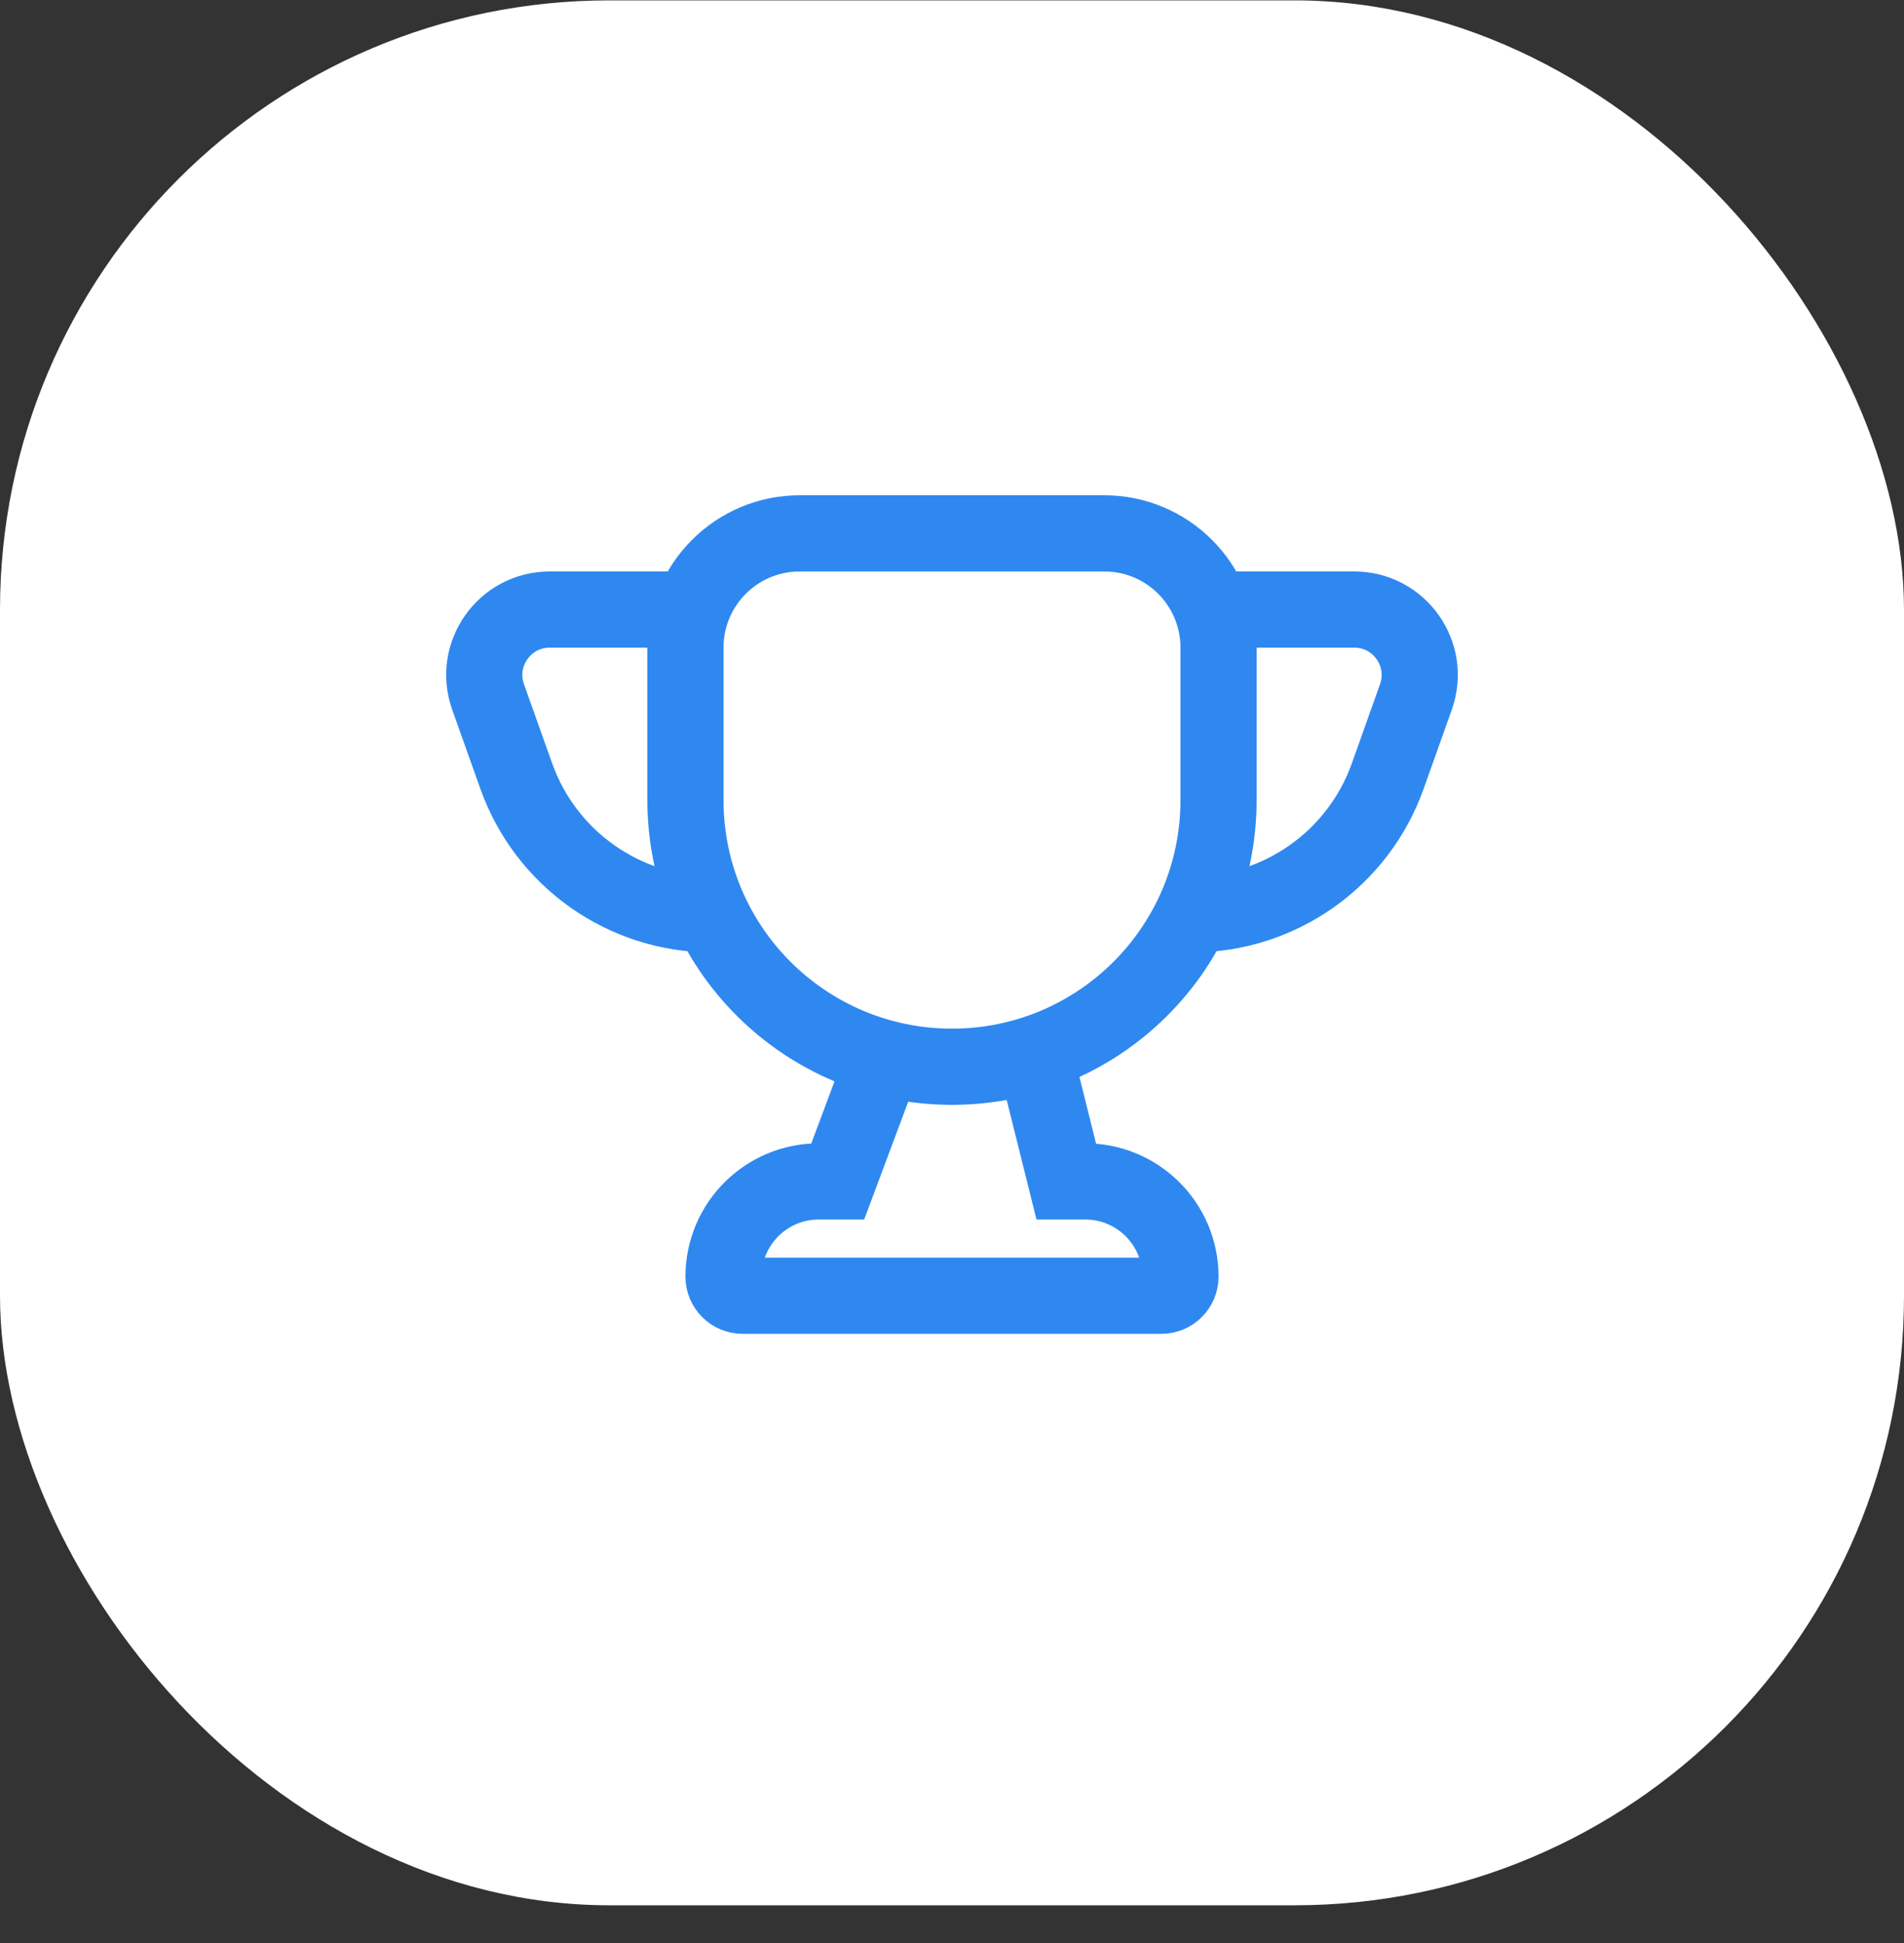
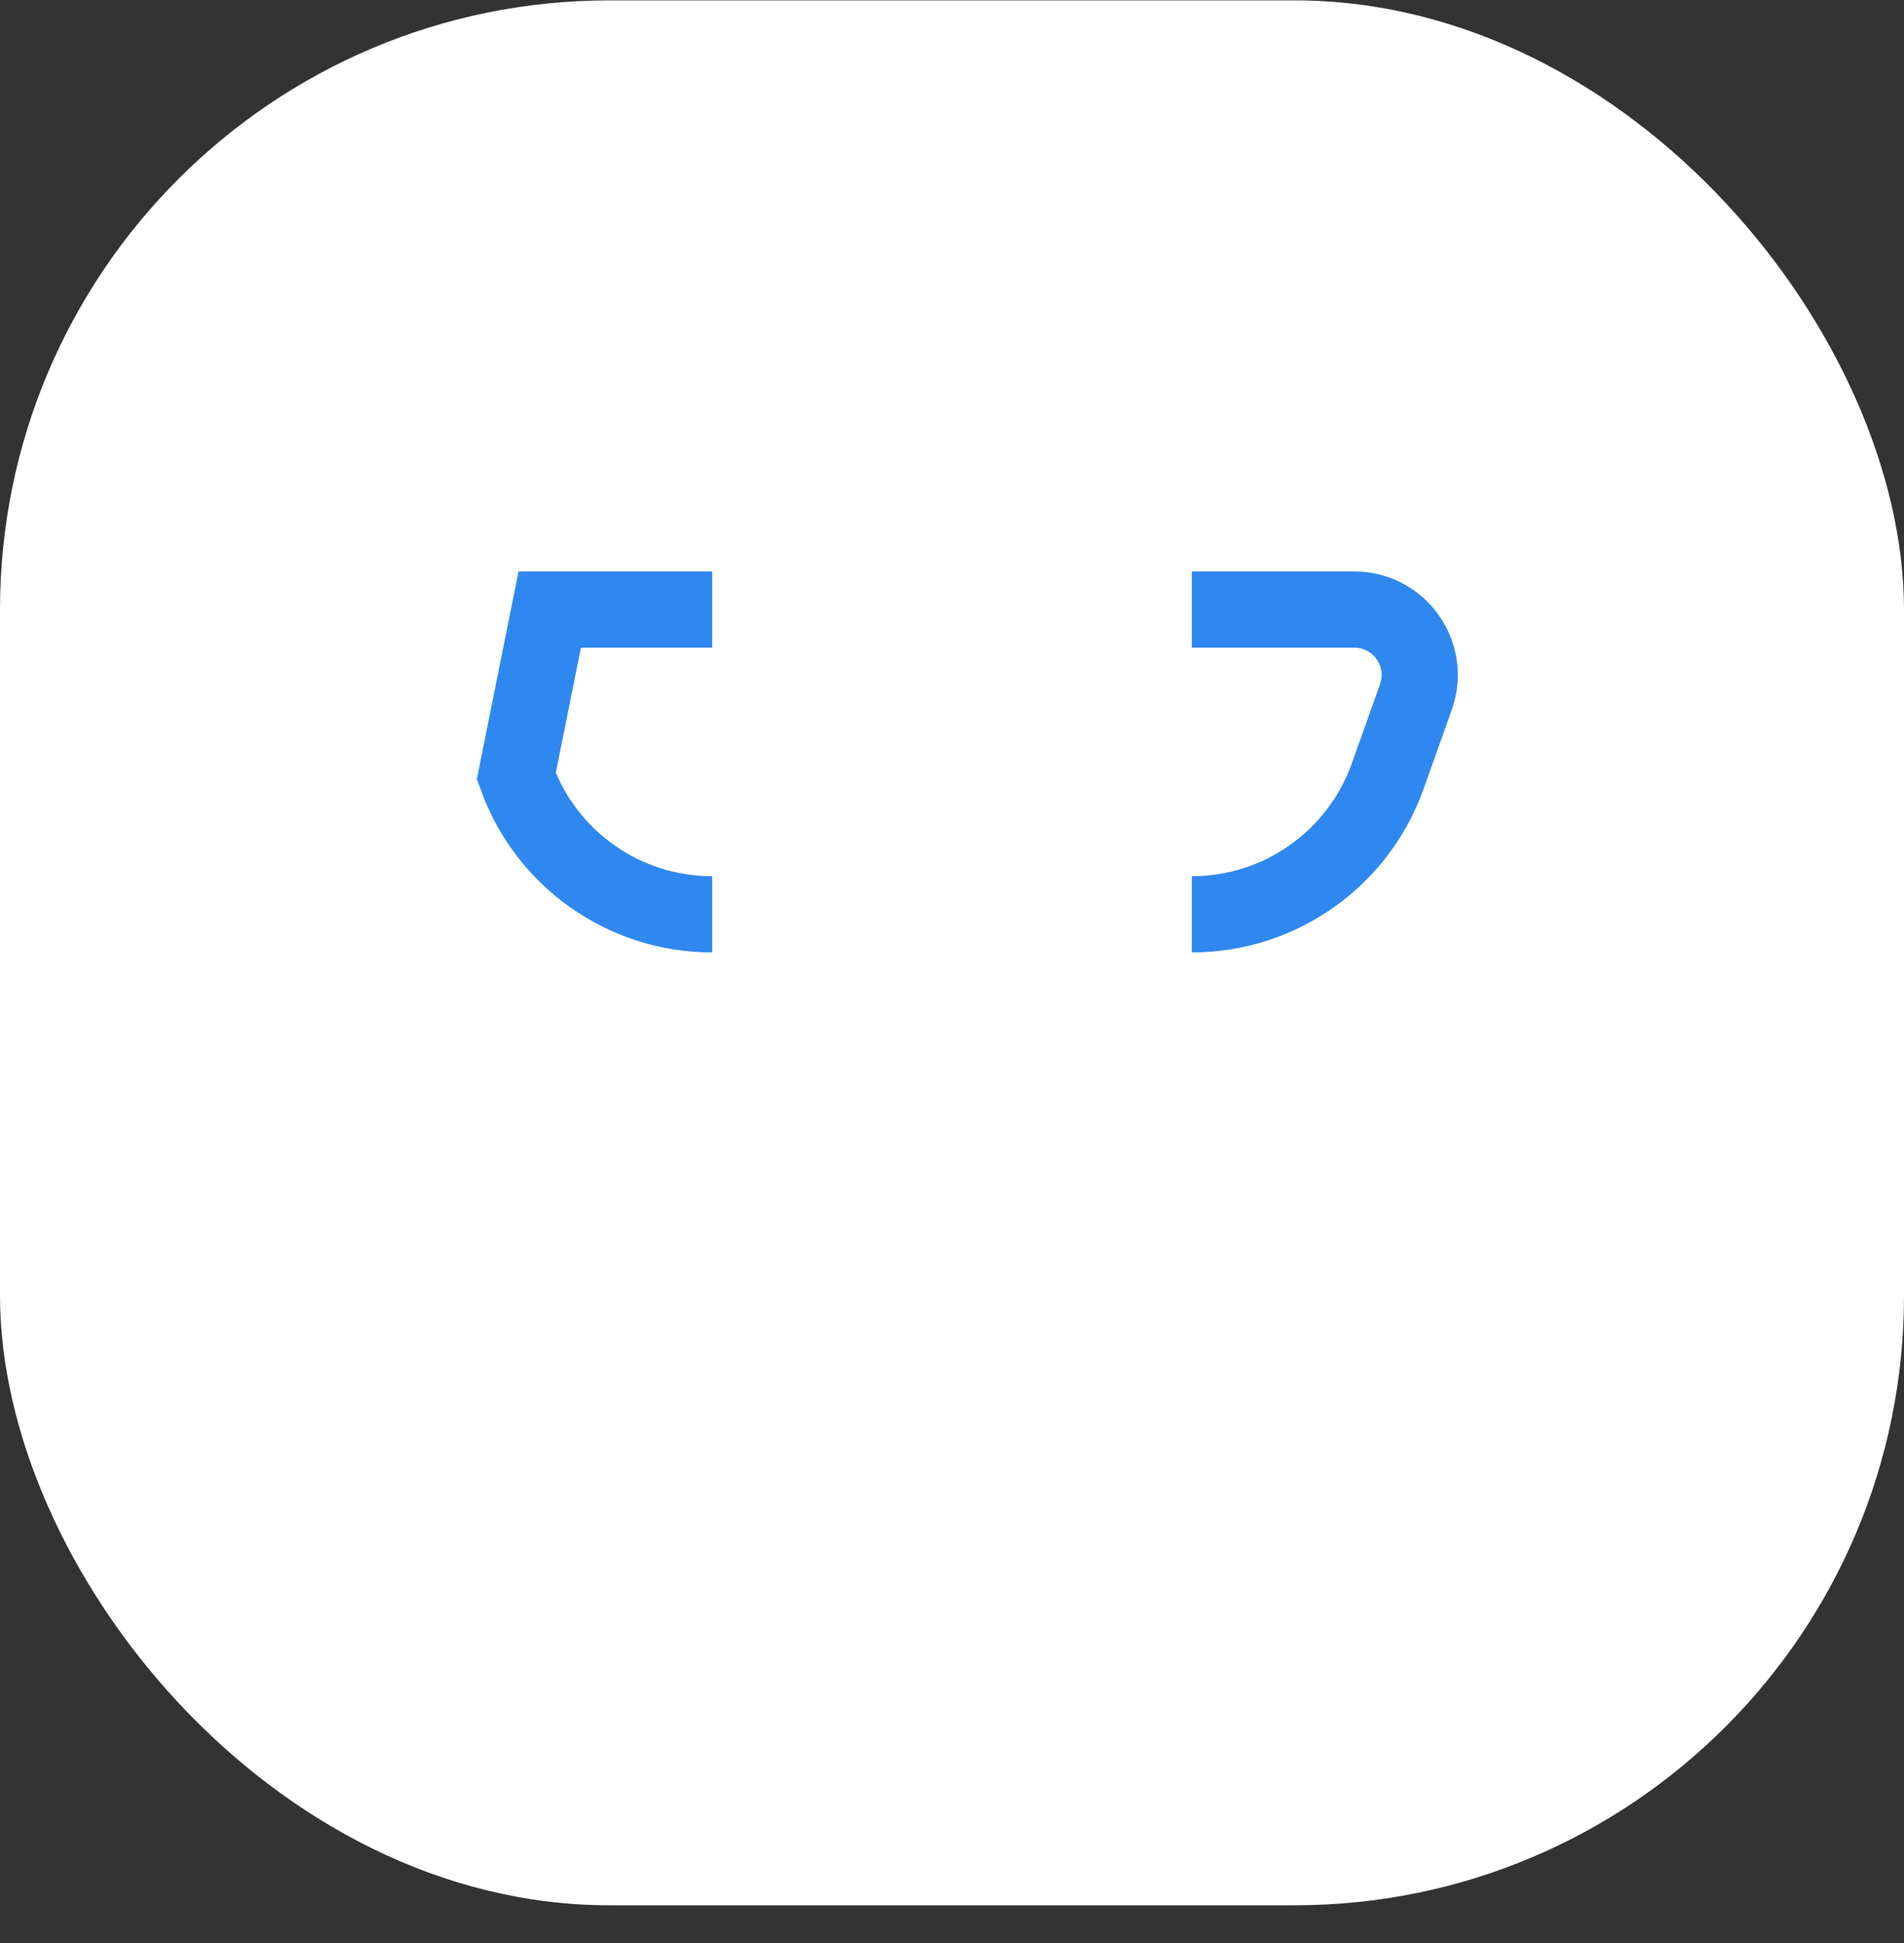
<svg xmlns="http://www.w3.org/2000/svg" width="50" height="51" viewBox="0 0 50 51" fill="none">
  <rect x="0" y="0" width="50" height="51" fill="#333333" stroke="none" />
  <rect y="0.01" width="50" height="50" rx="16" fill="white" />
-   <path d="M29 14H21C19.343 14 18 15.343 18 17V21C18 24.866 21.134 28 25 28C28.866 28 32 24.866 32 21V17C32 15.343 30.657 14 29 14Z" stroke="#2F88F0" stroke-width="2" />
-   <path d="M27 27L28 31.01H28.5C29.881 31.01 31 32.129 31 33.51V33.51C31 33.786 30.776 34.01 30.5 34.01H19.5C19.224 34.01 19 33.786 19 33.51V33.51C19 32.129 20.119 31.01 21.5 31.01H22L23.5 27" stroke="#2F88F0" stroke-width="2" />
  <path d="M31.297 16H35.564C36.752 16 37.581 17.176 37.182 18.295L36.442 20.372C35.667 22.547 33.606 24 31.297 24V24" stroke="#2F88F0" stroke-width="2" />
-   <path d="M18.703 16H14.436C13.248 16 12.419 17.176 12.818 18.295L13.558 20.372C14.333 22.547 16.393 24 18.703 24V24" stroke="#2F88F0" stroke-width="2" />
+   <path d="M18.703 16H14.436L13.558 20.372C14.333 22.547 16.393 24 18.703 24V24" stroke="#2F88F0" stroke-width="2" />
</svg>